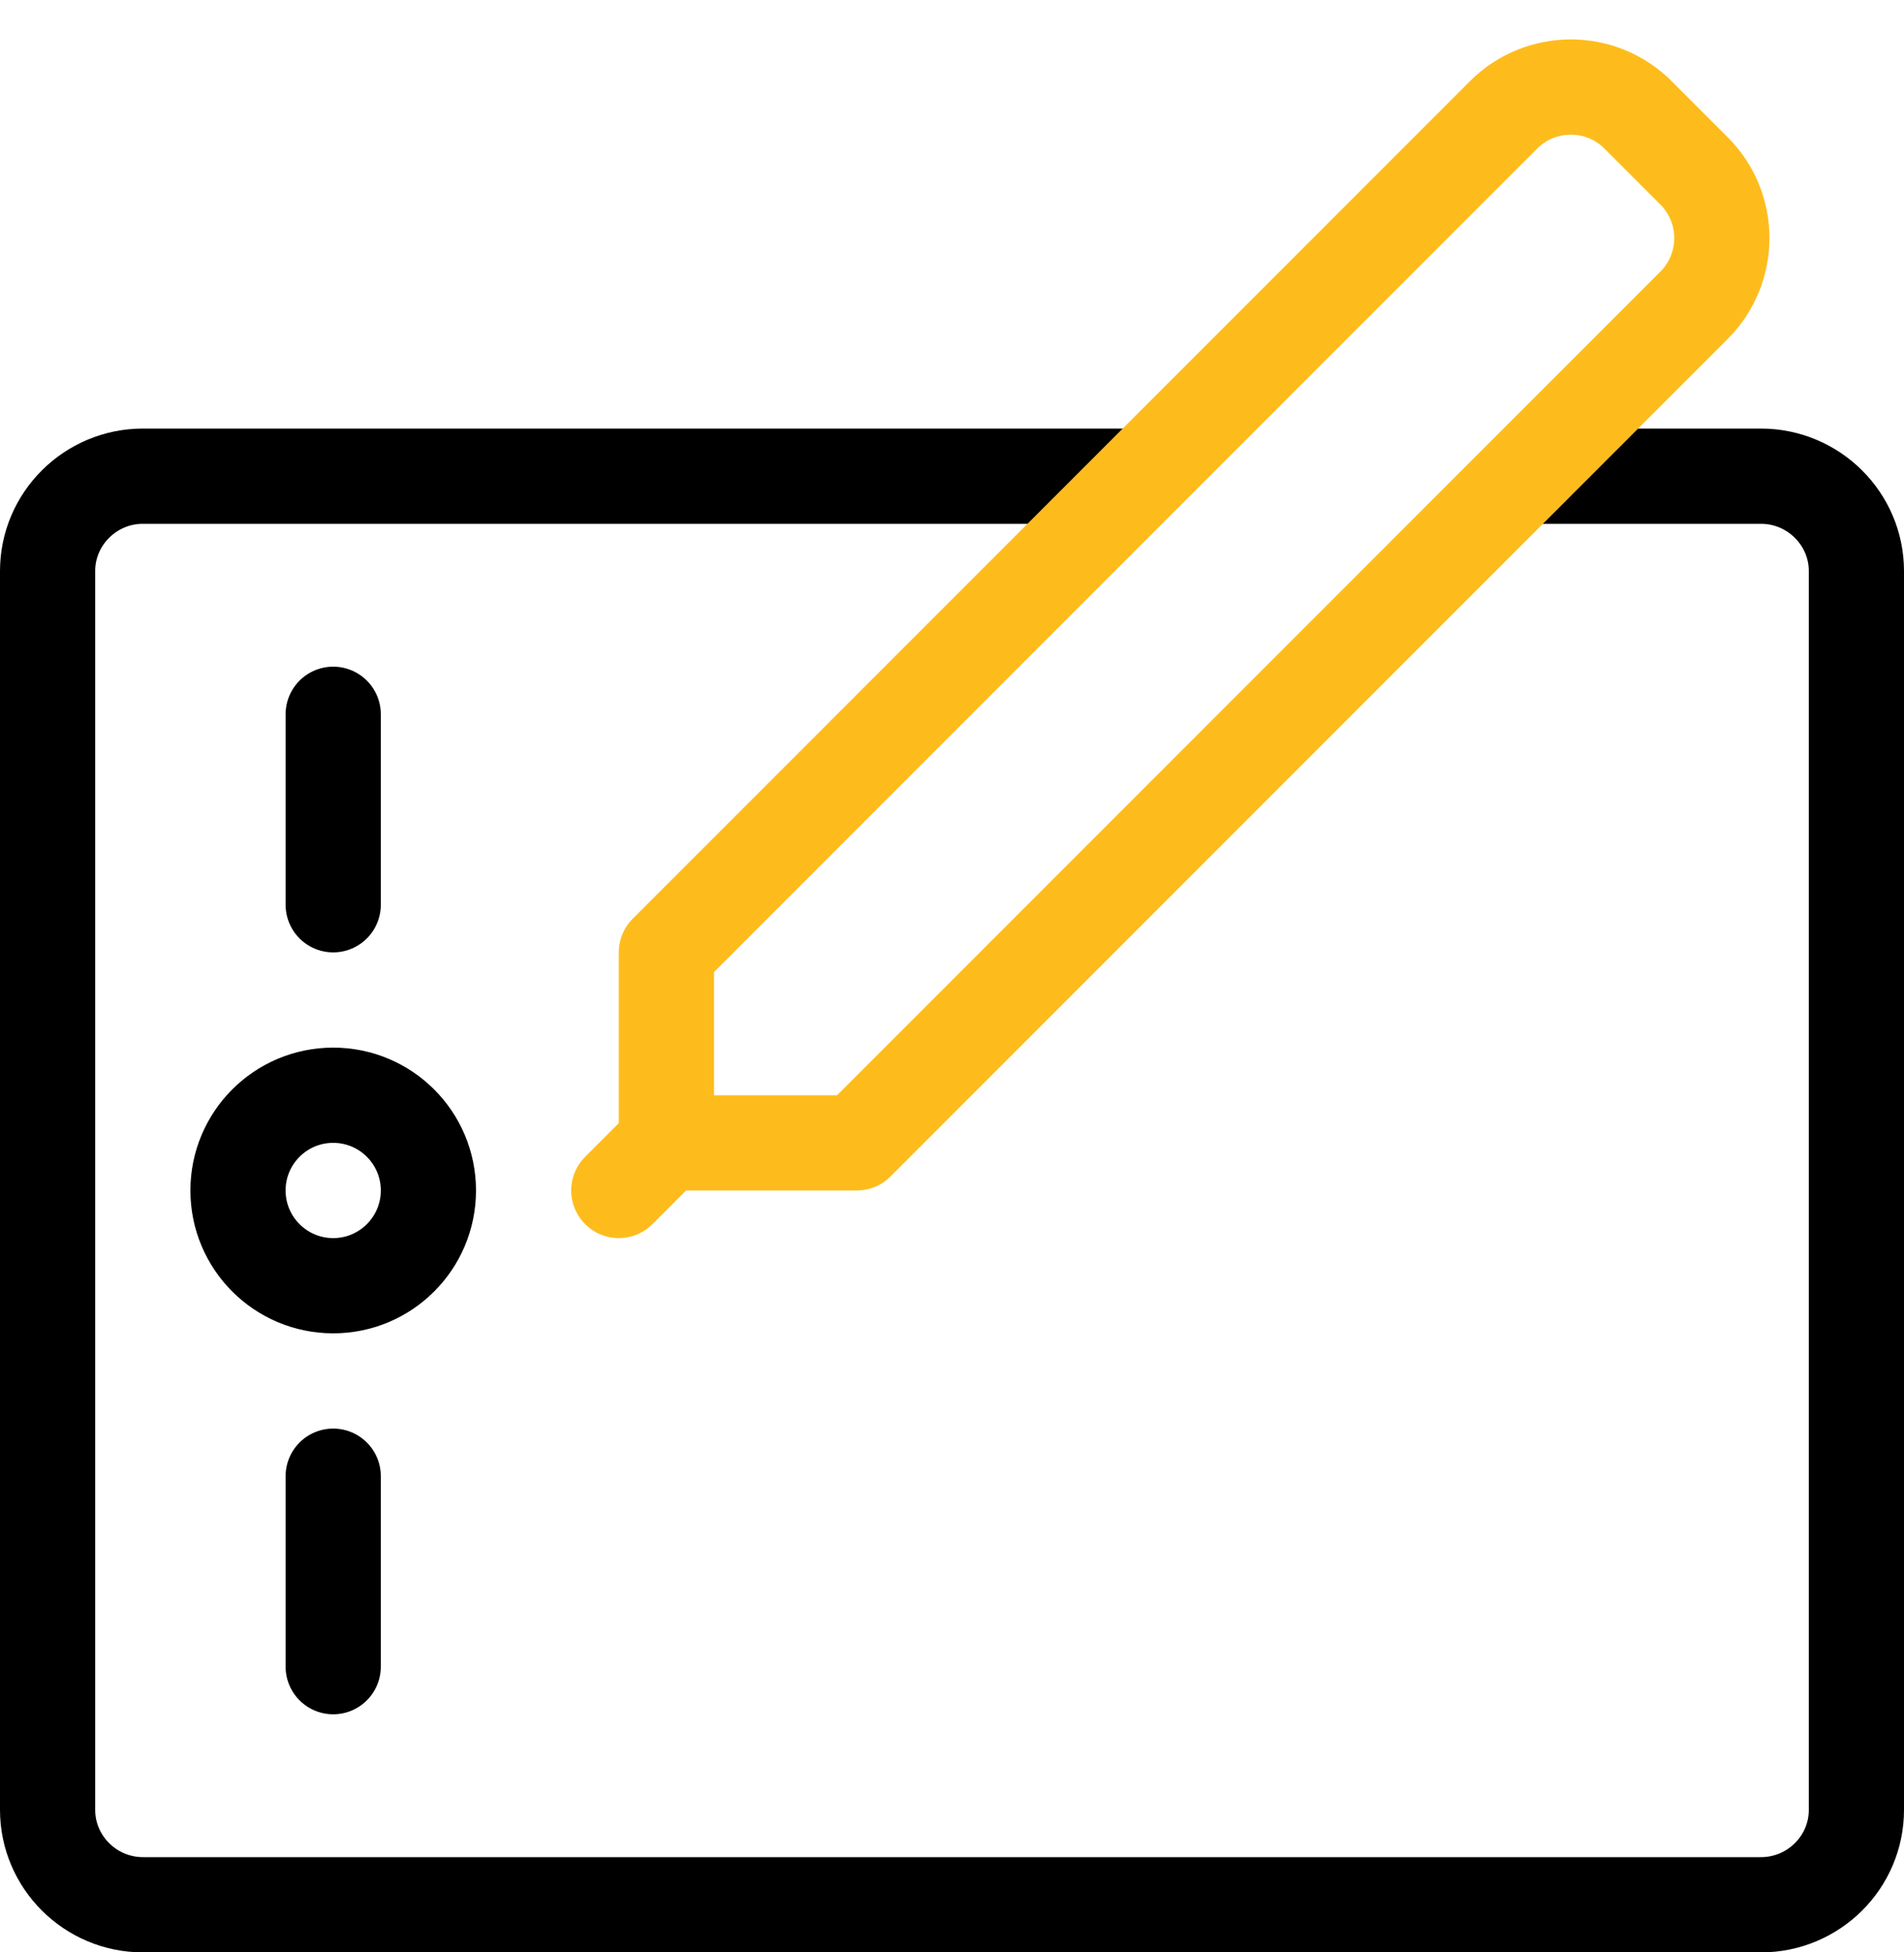
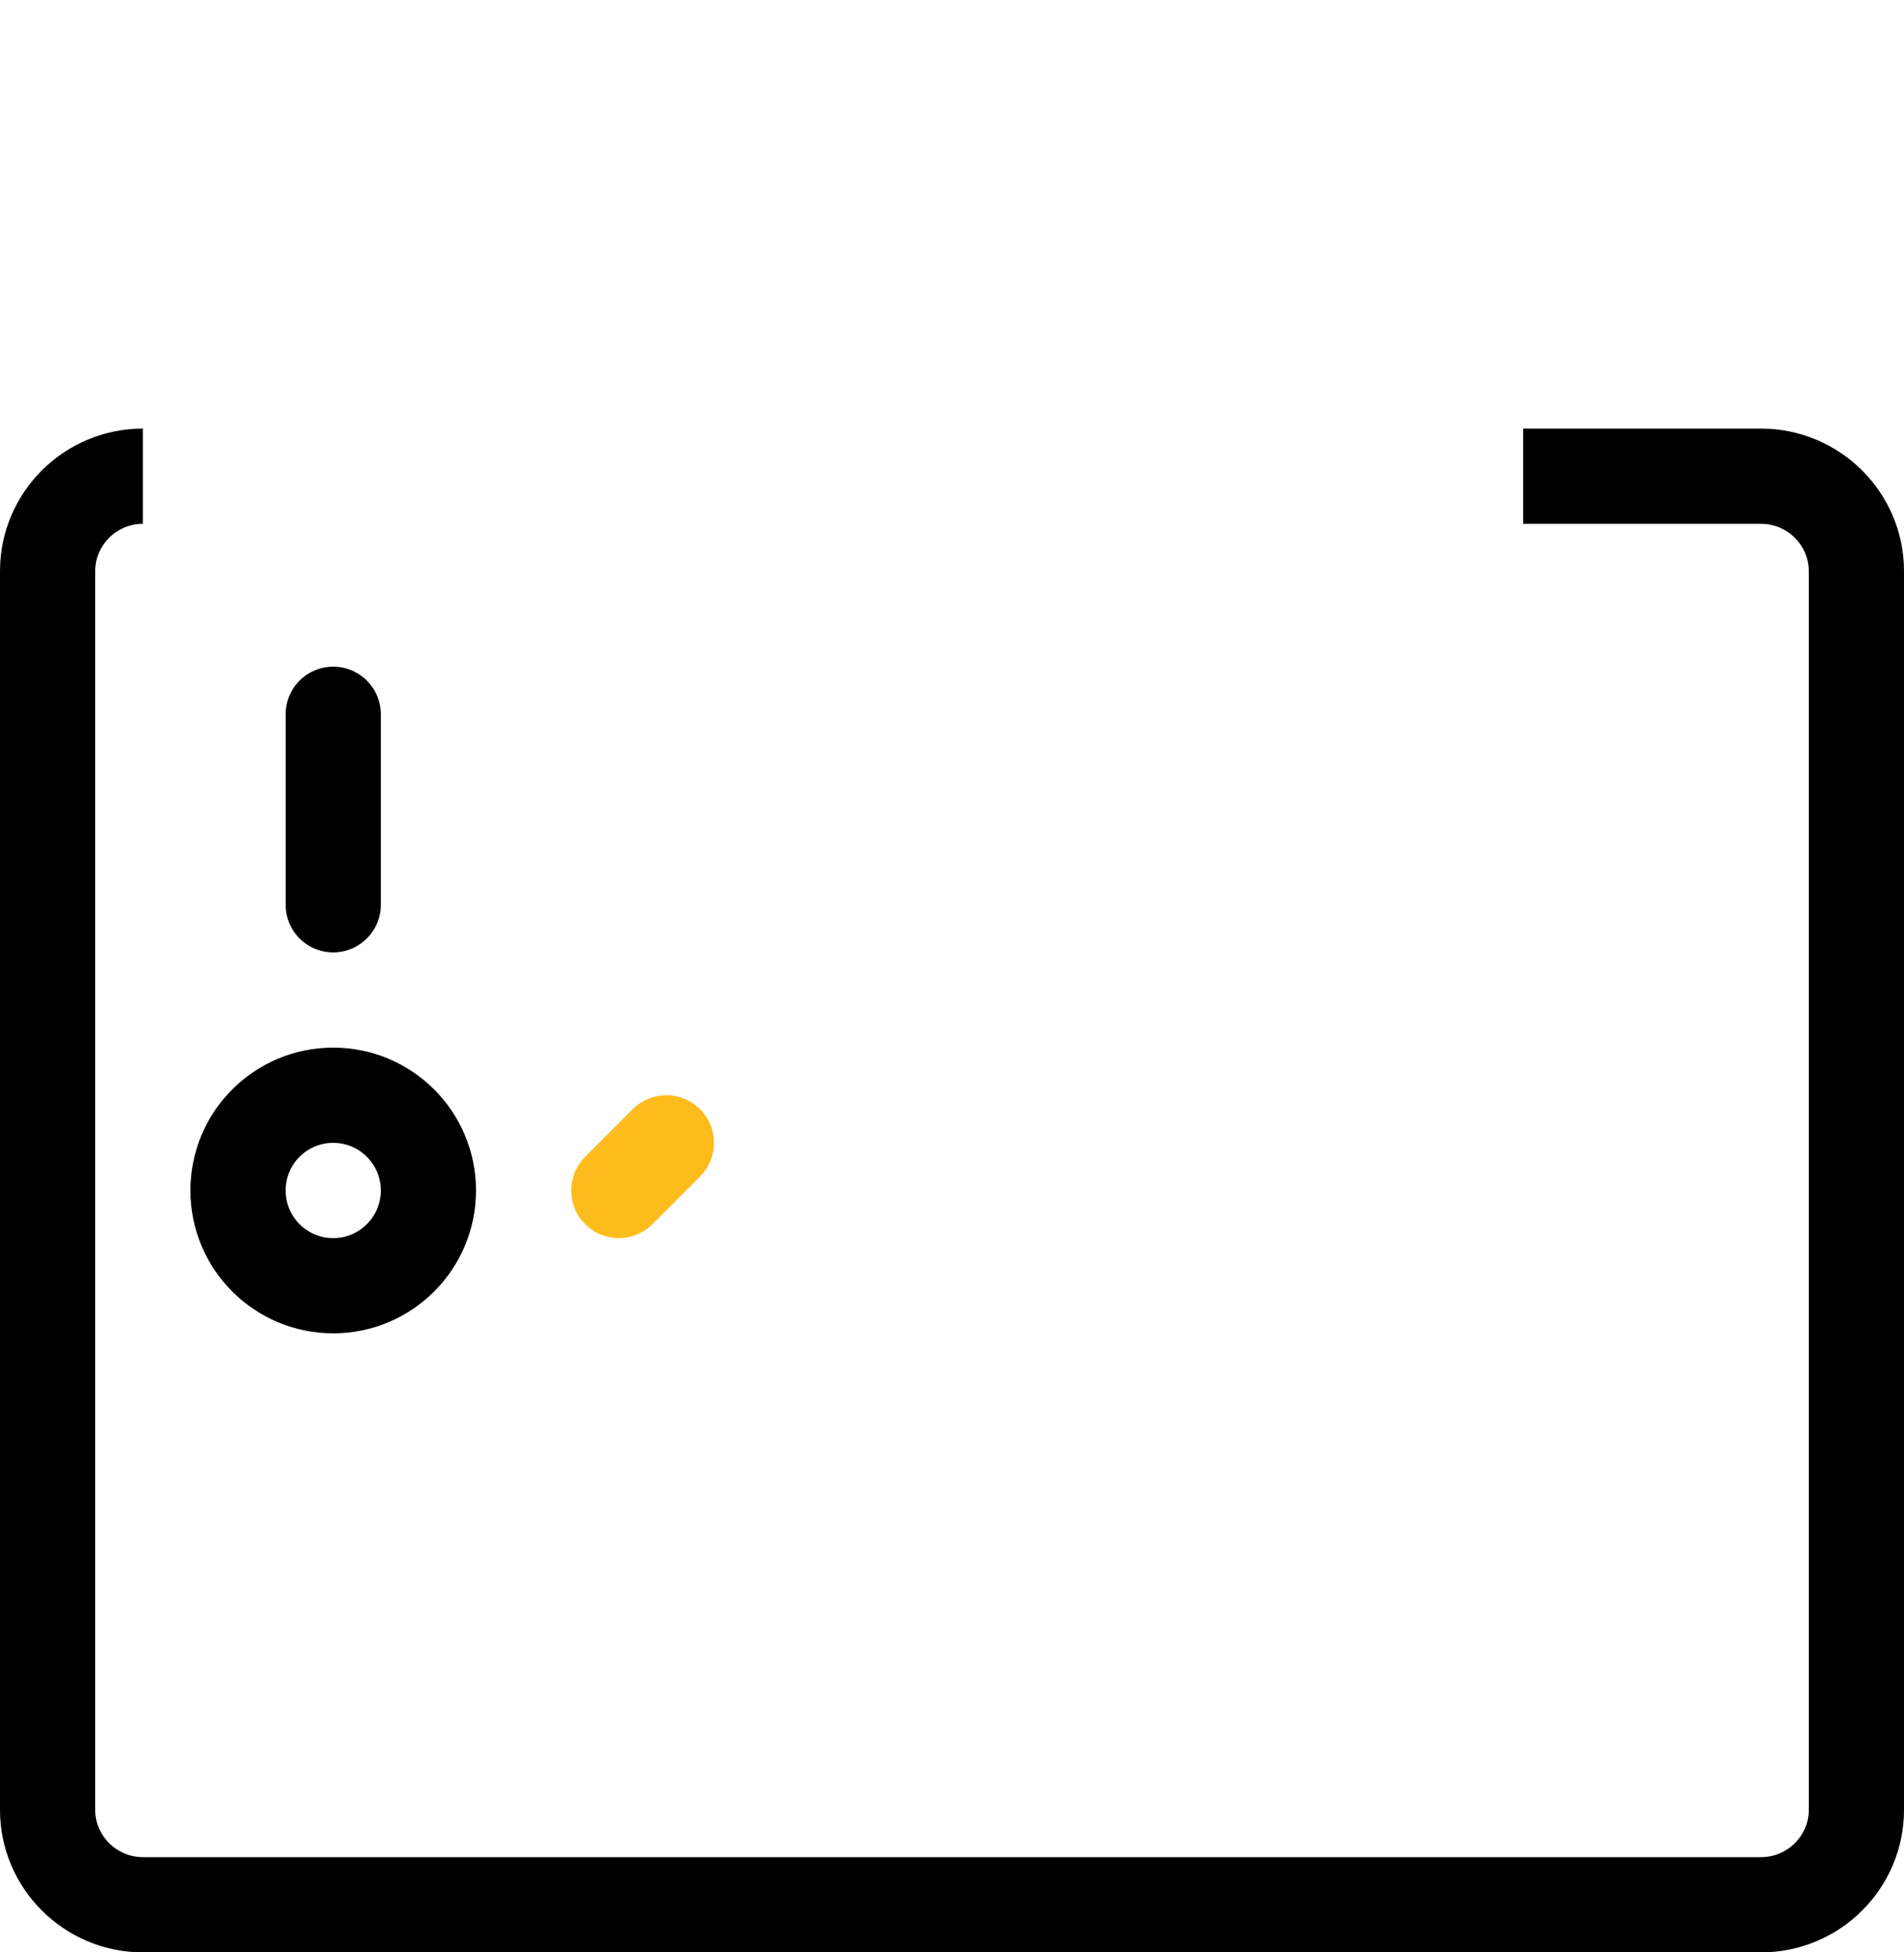
<svg xmlns="http://www.w3.org/2000/svg" width="40px" height="41px" viewBox="0 0 40 41">
  <title>icon</title>
  <desc>Created with Sketch.</desc>
  <defs />
  <g id="Page-1" stroke="none" stroke-width="1" fill="none" fill-rule="evenodd">
    <g id="Icons" transform="translate(-658, -146)">
      <g id="ux" transform="translate(595, 116)">
        <g id="icon" transform="translate(61, 29)">
          <rect id="cont" fill="#181818" opacity="0" x="0" y="0" width="44" height="44" />
-           <path d="M34,11 L38.994,11 C40.102,11 41,11.898 41,12.992 L41,39.008 C41,40.108 40.098,41 38.997,41 L5.003,41 C3.897,41 3,40.102 3,39.008 L3,12.992 C3,11.892 3.902,11 5.001,11 L26,11" id="Rectangle-105" stroke="#000000" stroke-width="2" />
-           <path d="M16,25 L16,21 L33.587,3.413 C34.368,2.632 35.634,2.634 36.41,3.41 L37.59,4.59 C38.369,5.369 38.368,6.632 37.587,7.413 L20,25 L16,25 Z" id="Path-54" stroke="#FEBC1C" stroke-width="2" stroke-linejoin="round" />
+           <path d="M34,11 L38.994,11 C40.102,11 41,11.898 41,12.992 L41,39.008 C41,40.108 40.098,41 38.997,41 L5.003,41 C3.897,41 3,40.102 3,39.008 L3,12.992 C3,11.892 3.902,11 5.001,11 " id="Rectangle-105" stroke="#000000" stroke-width="2" />
          <circle id="Oval-42" stroke="#000000" stroke-width="2" stroke-linecap="round" stroke-linejoin="round" cx="9" cy="26" r="2" />
          <path d="M16,25 L15,26" id="Path-162" stroke="#FEBC1C" stroke-width="2" stroke-linecap="round" stroke-linejoin="round" />
          <path d="M9,20 L9,16" id="Path-163" stroke="#000000" stroke-width="2" stroke-linecap="round" stroke-linejoin="round" />
-           <path d="M9,36 L9,32" id="Path-163-Copy" stroke="#000000" stroke-width="2" stroke-linecap="round" stroke-linejoin="round" />
        </g>
      </g>
    </g>
  </g>
</svg>